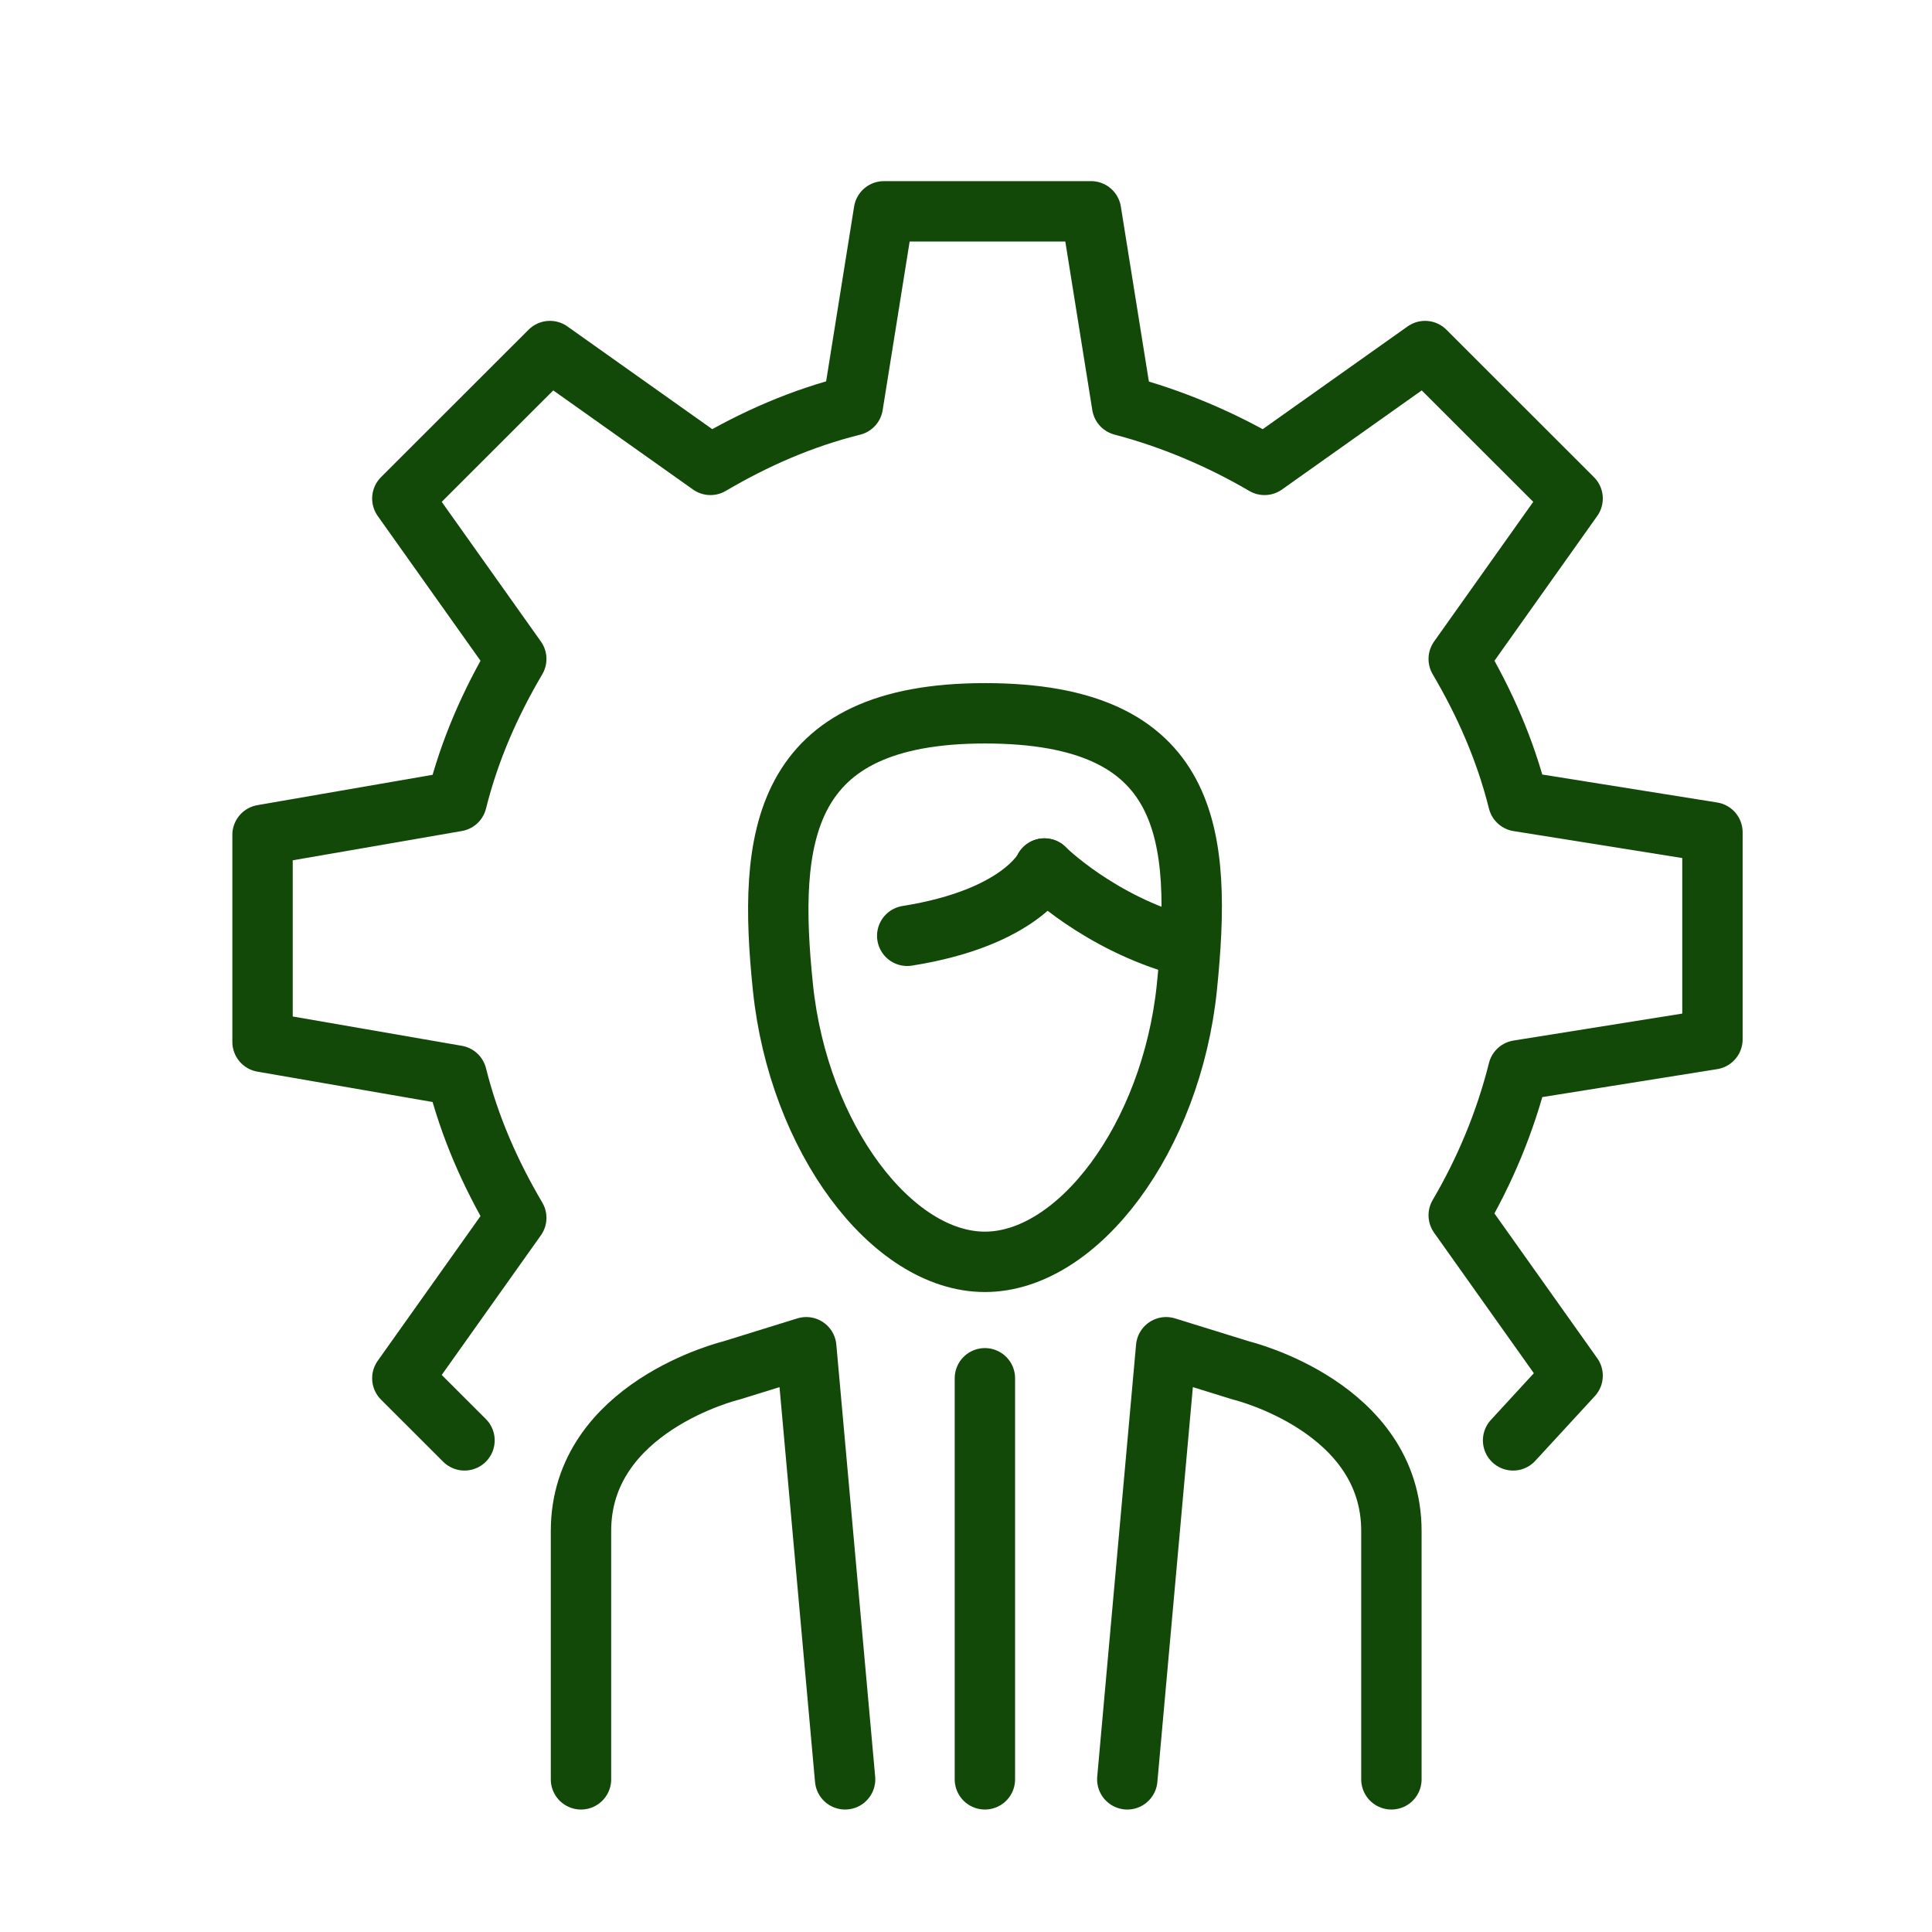
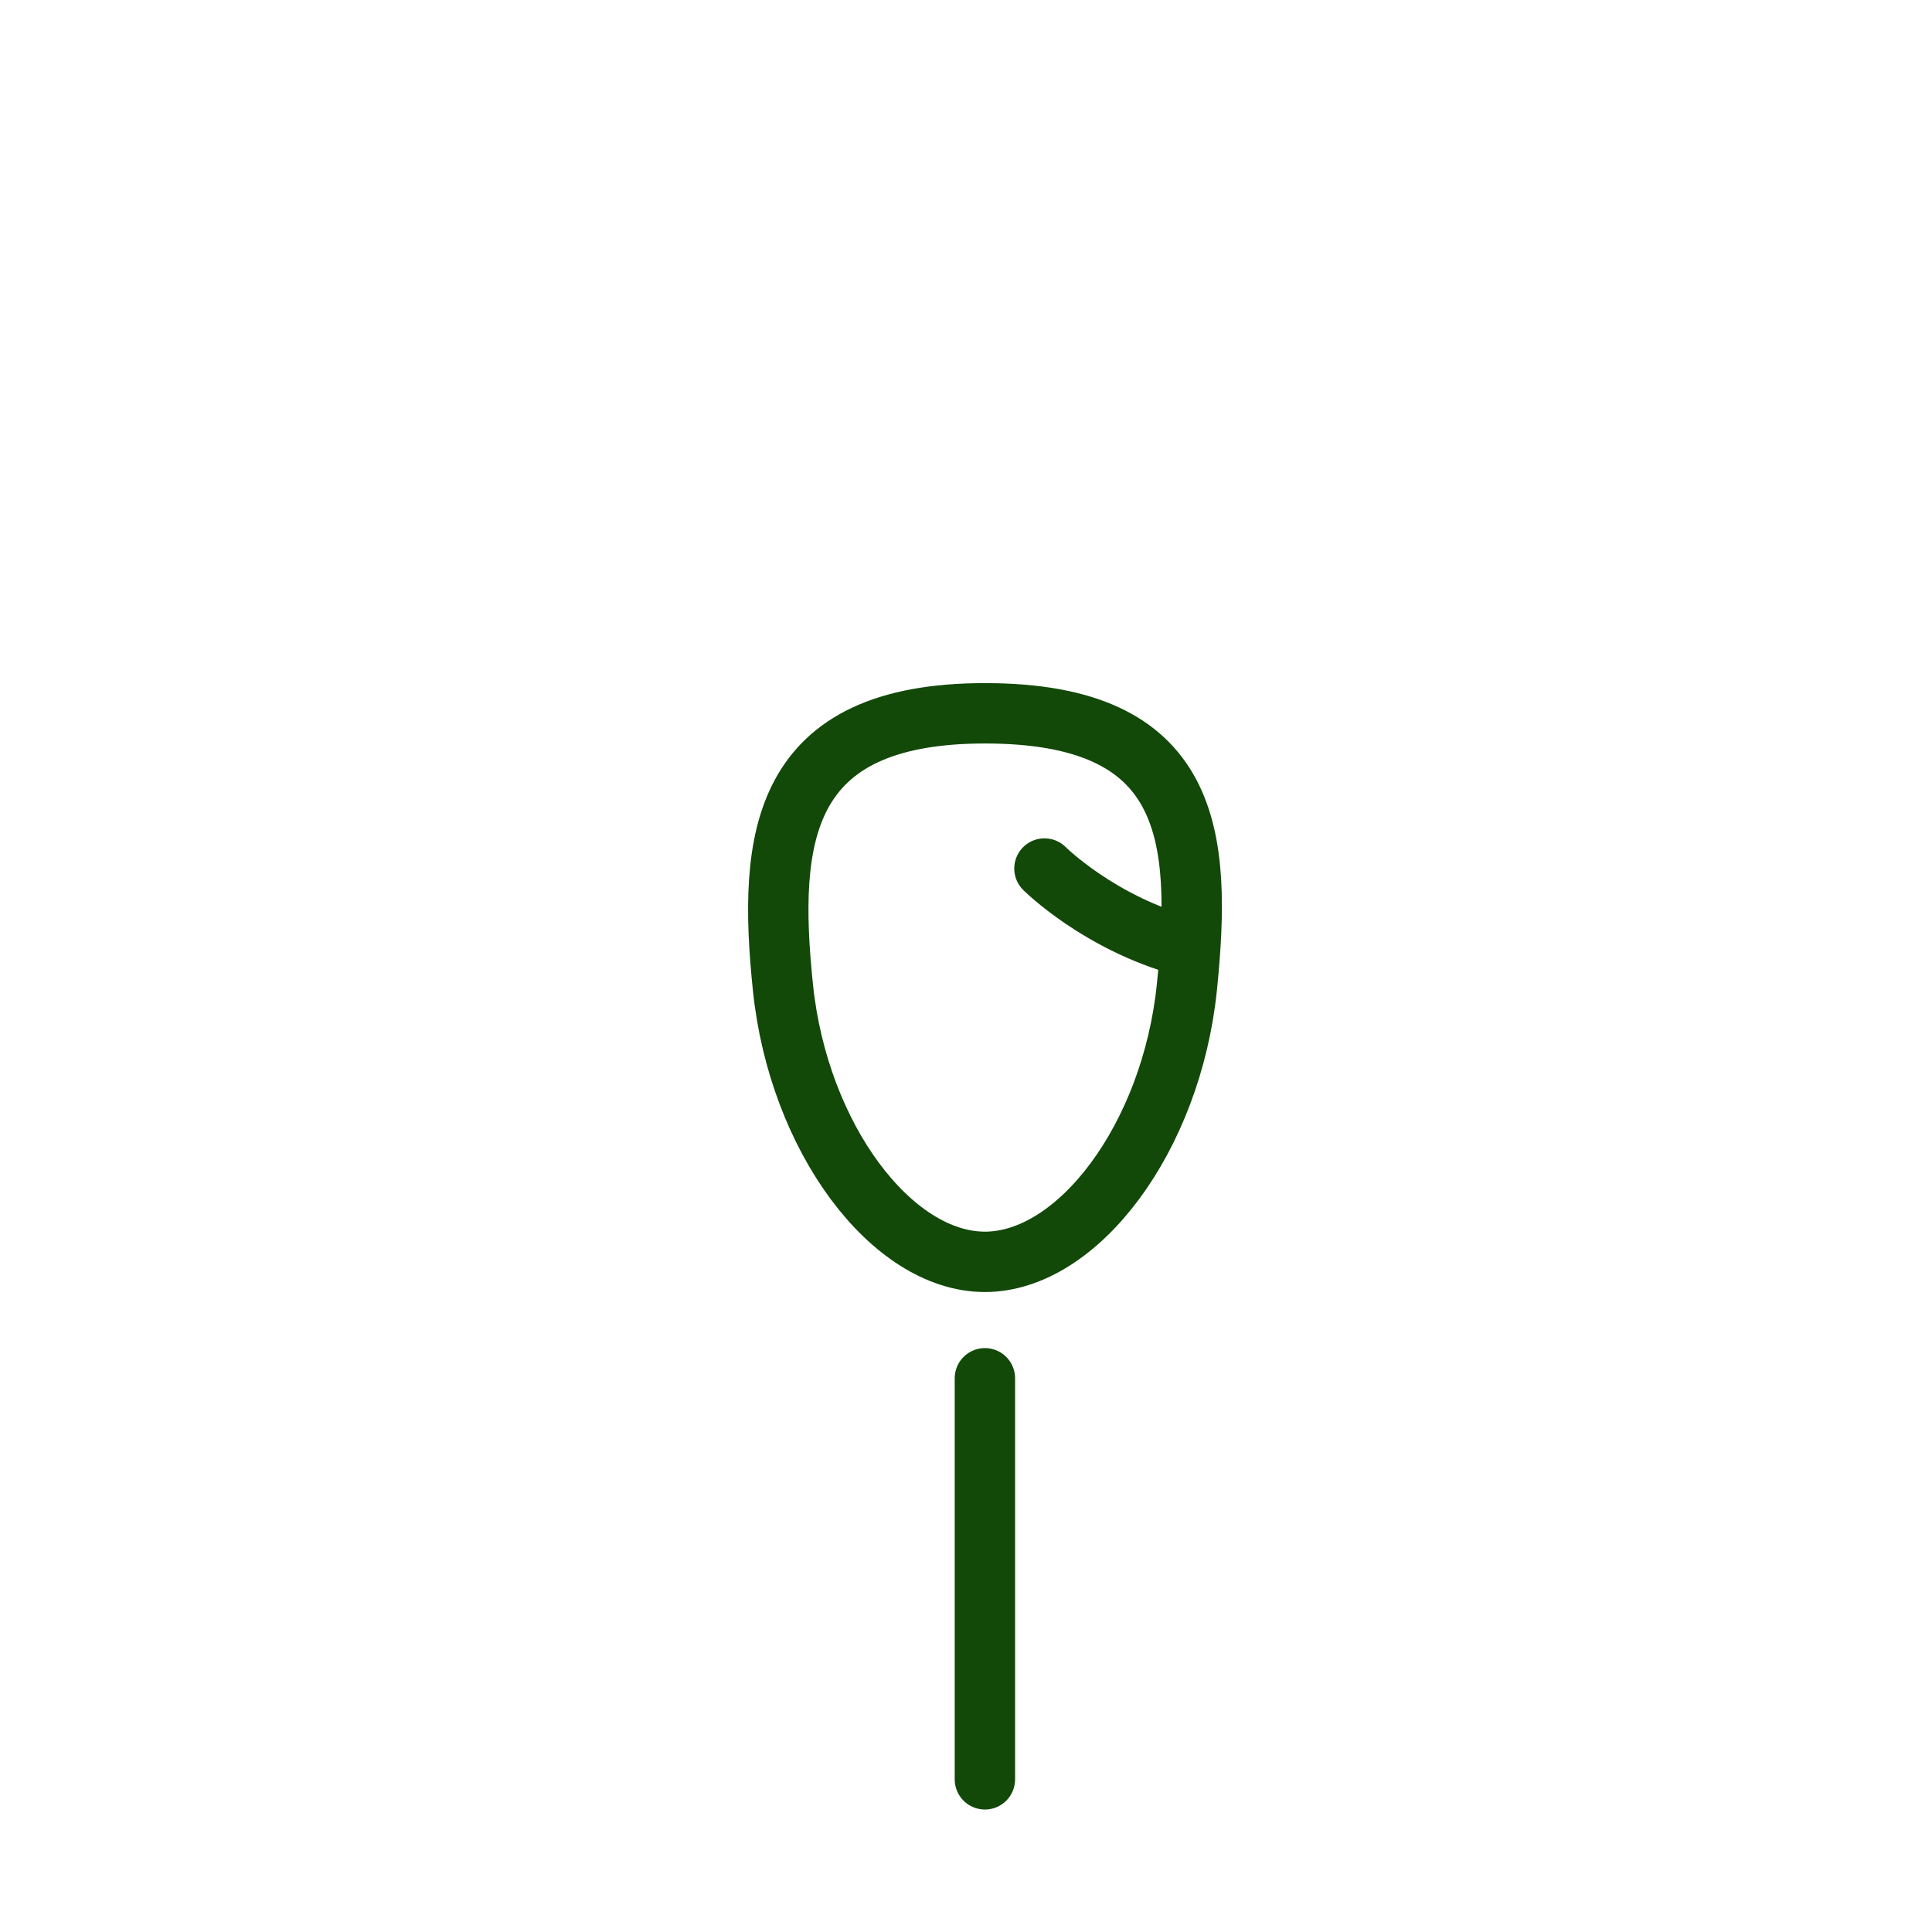
<svg xmlns="http://www.w3.org/2000/svg" width="64" height="64" viewBox="0 0 64 64" fill="none">
-   <path d="M50.123 47.714L52.095 45.571L48.322 40.257C49.179 38.8 49.865 37.171 50.294 35.457L56.727 34.429V27.571L50.294 26.543C49.865 24.829 49.179 23.286 48.322 21.829L52.095 16.514L47.207 11.629L41.889 15.4C40.431 14.543 38.801 13.857 37.172 13.429L36.142 7H29.281L28.252 13.429C26.537 13.857 24.993 14.543 23.535 15.4L18.217 11.629L13.328 16.514L17.102 21.829C16.244 23.286 15.558 24.829 15.129 26.543L8.697 27.657V34.514L15.129 35.629C15.558 37.343 16.244 38.886 17.102 40.343L13.328 45.657L15.387 47.714" stroke="#124909" stroke-width="2" stroke-miterlimit="10" stroke-linecap="round" stroke-linejoin="round" />
  <path d="M32.626 45.657V58.943" stroke="#124909" stroke-width="2" stroke-miterlimit="10" stroke-linecap="round" stroke-linejoin="round" />
-   <path d="M27.995 58.943L26.708 44.629L24.221 45.4C24.221 45.4 19.246 46.6 19.246 50.714V58.943" stroke="#124909" stroke-width="2" stroke-miterlimit="10" stroke-linecap="round" stroke-linejoin="round" />
-   <path d="M37.343 58.943L38.63 44.629L41.117 45.4C41.117 45.4 46.092 46.6 46.092 50.714V58.943" stroke="#124909" stroke-width="2" stroke-miterlimit="10" stroke-linecap="round" stroke-linejoin="round" />
  <path d="M32.626 23.629C25.85 23.629 25.421 27.743 25.936 32.714C26.451 37.686 29.538 41.8 32.626 41.8C35.714 41.8 38.801 37.686 39.316 32.714C39.83 27.657 39.487 23.629 32.626 23.629Z" stroke="#124909" stroke-width="2" stroke-miterlimit="10" stroke-linejoin="round" />
-   <path d="M34.598 28.771C34.598 28.771 33.827 30.4 30.053 31" stroke="#124909" stroke-width="2" stroke-miterlimit="10" stroke-linecap="round" stroke-linejoin="round" />
  <path d="M34.599 28.771C34.599 28.771 36.4 30.571 39.23 31.343" stroke="#124909" stroke-width="2" stroke-miterlimit="10" stroke-linecap="round" stroke-linejoin="round" />
</svg>